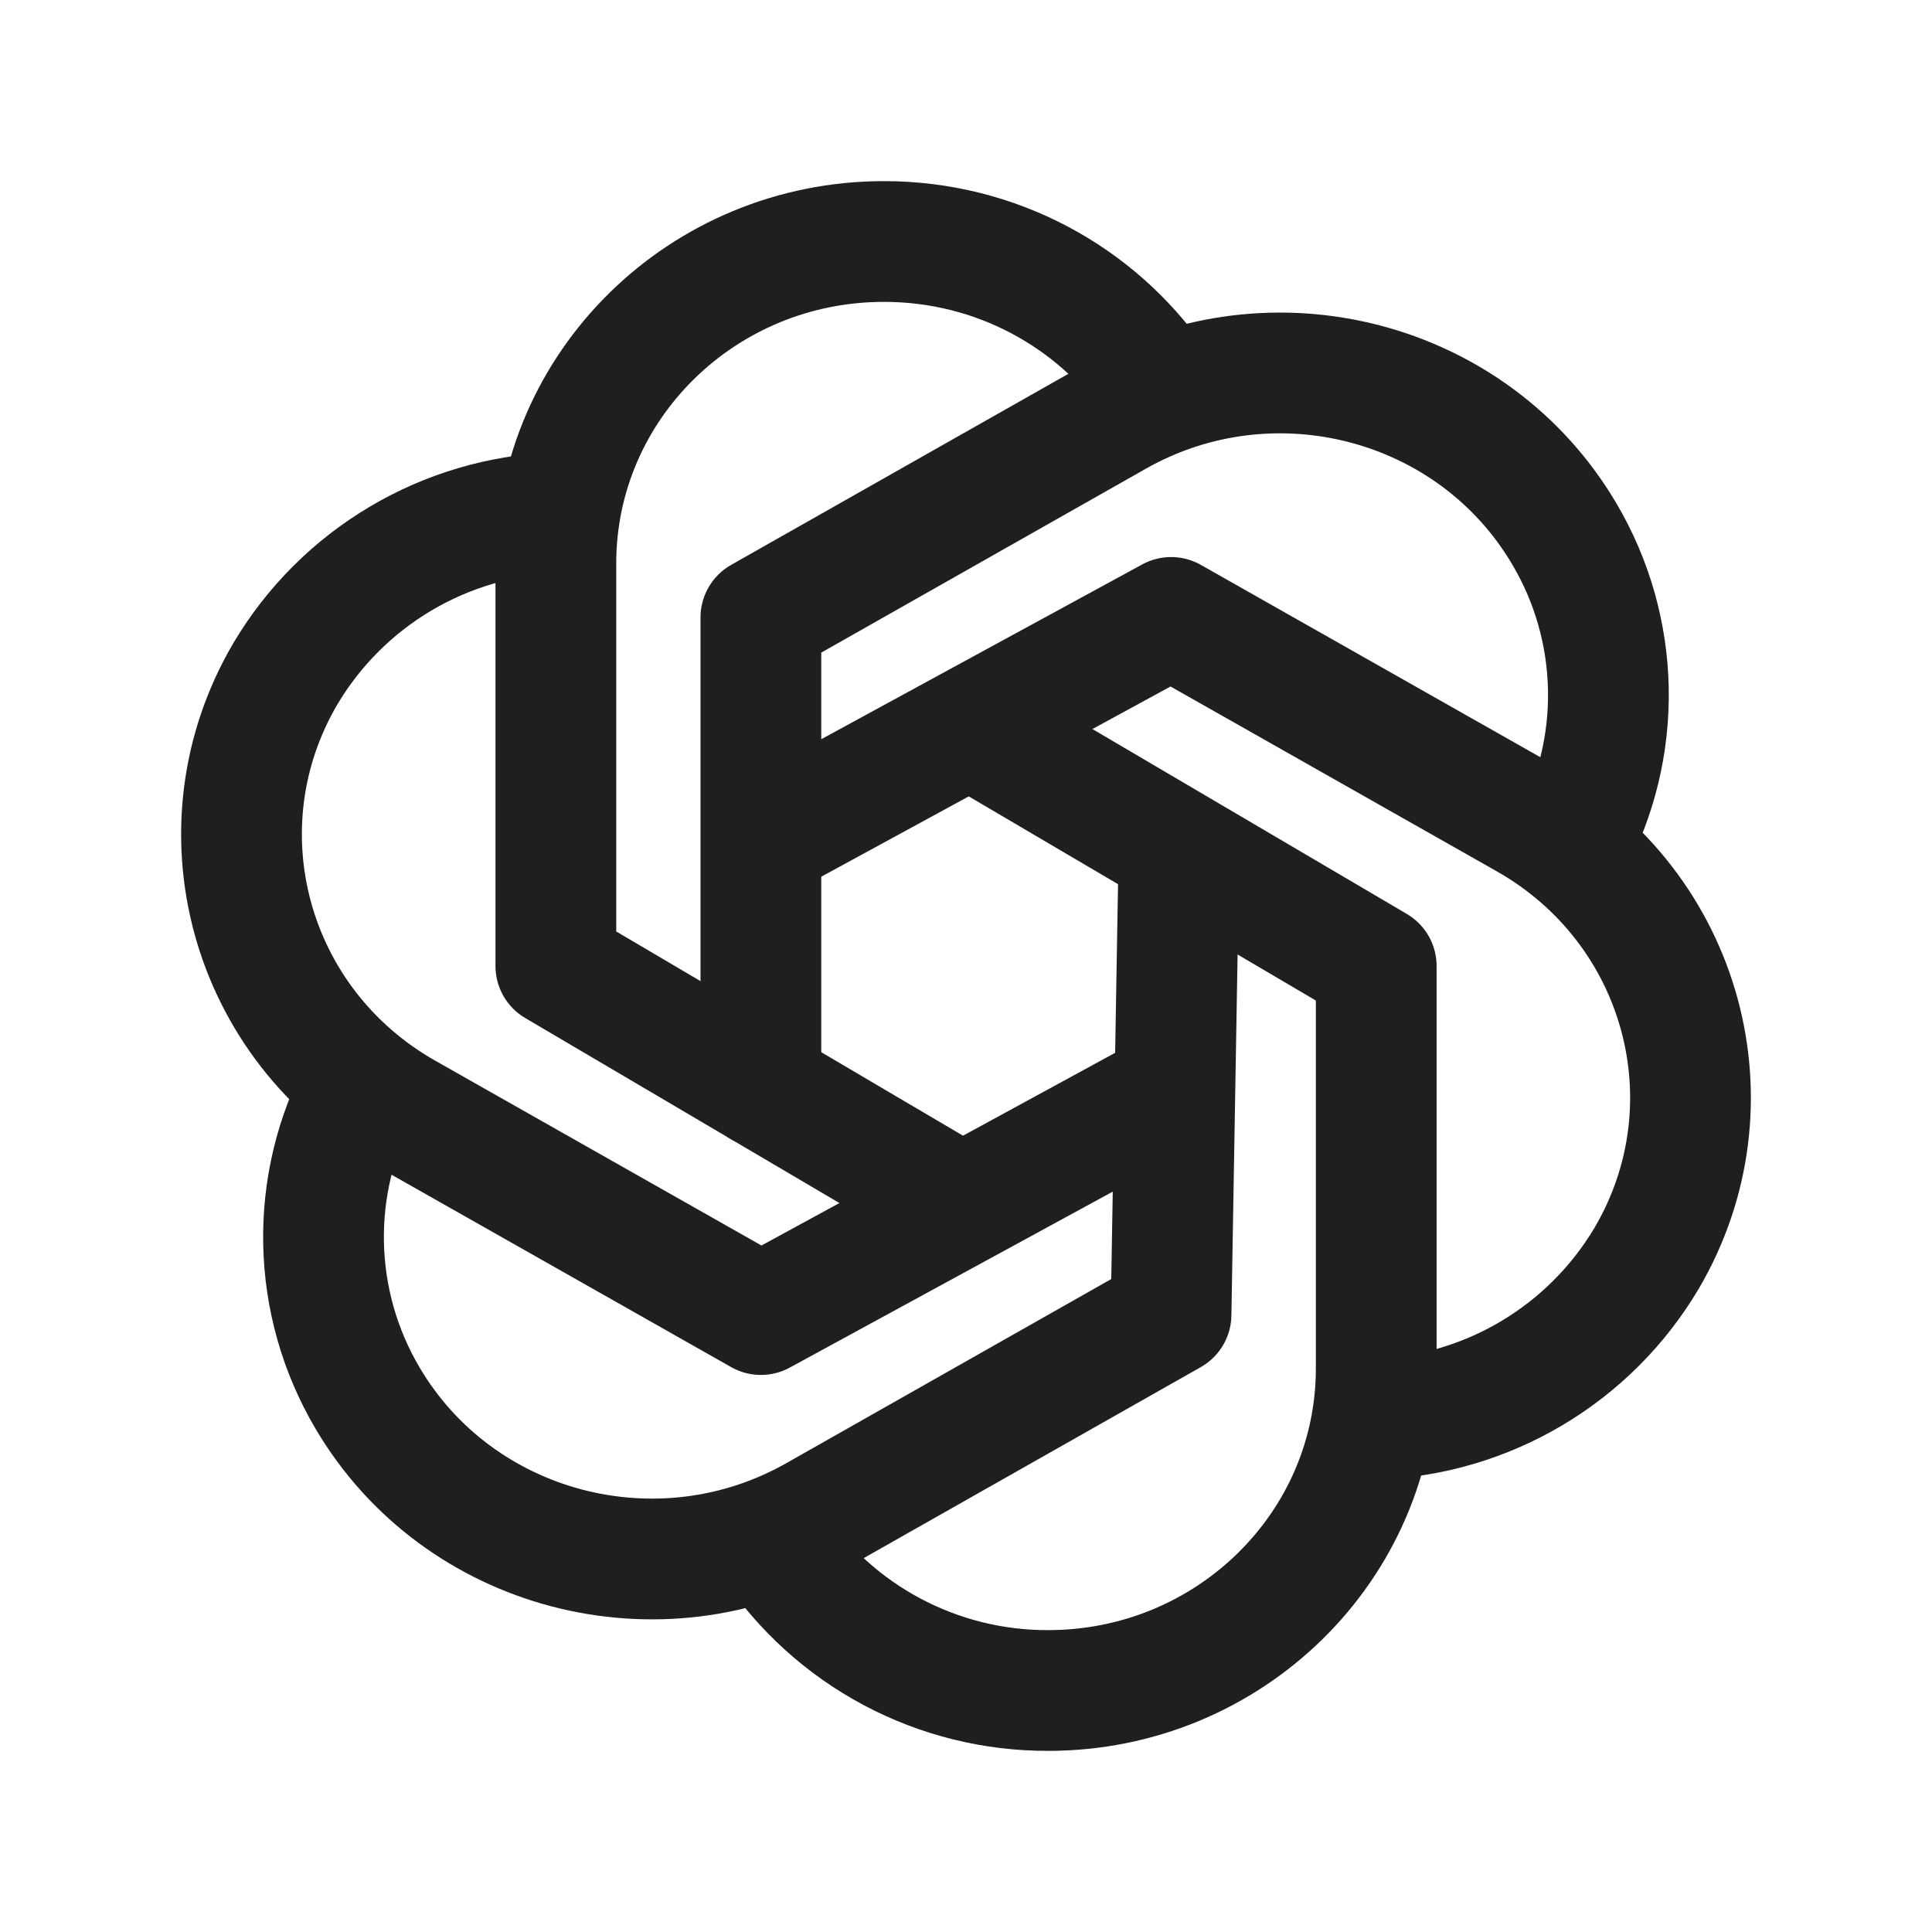
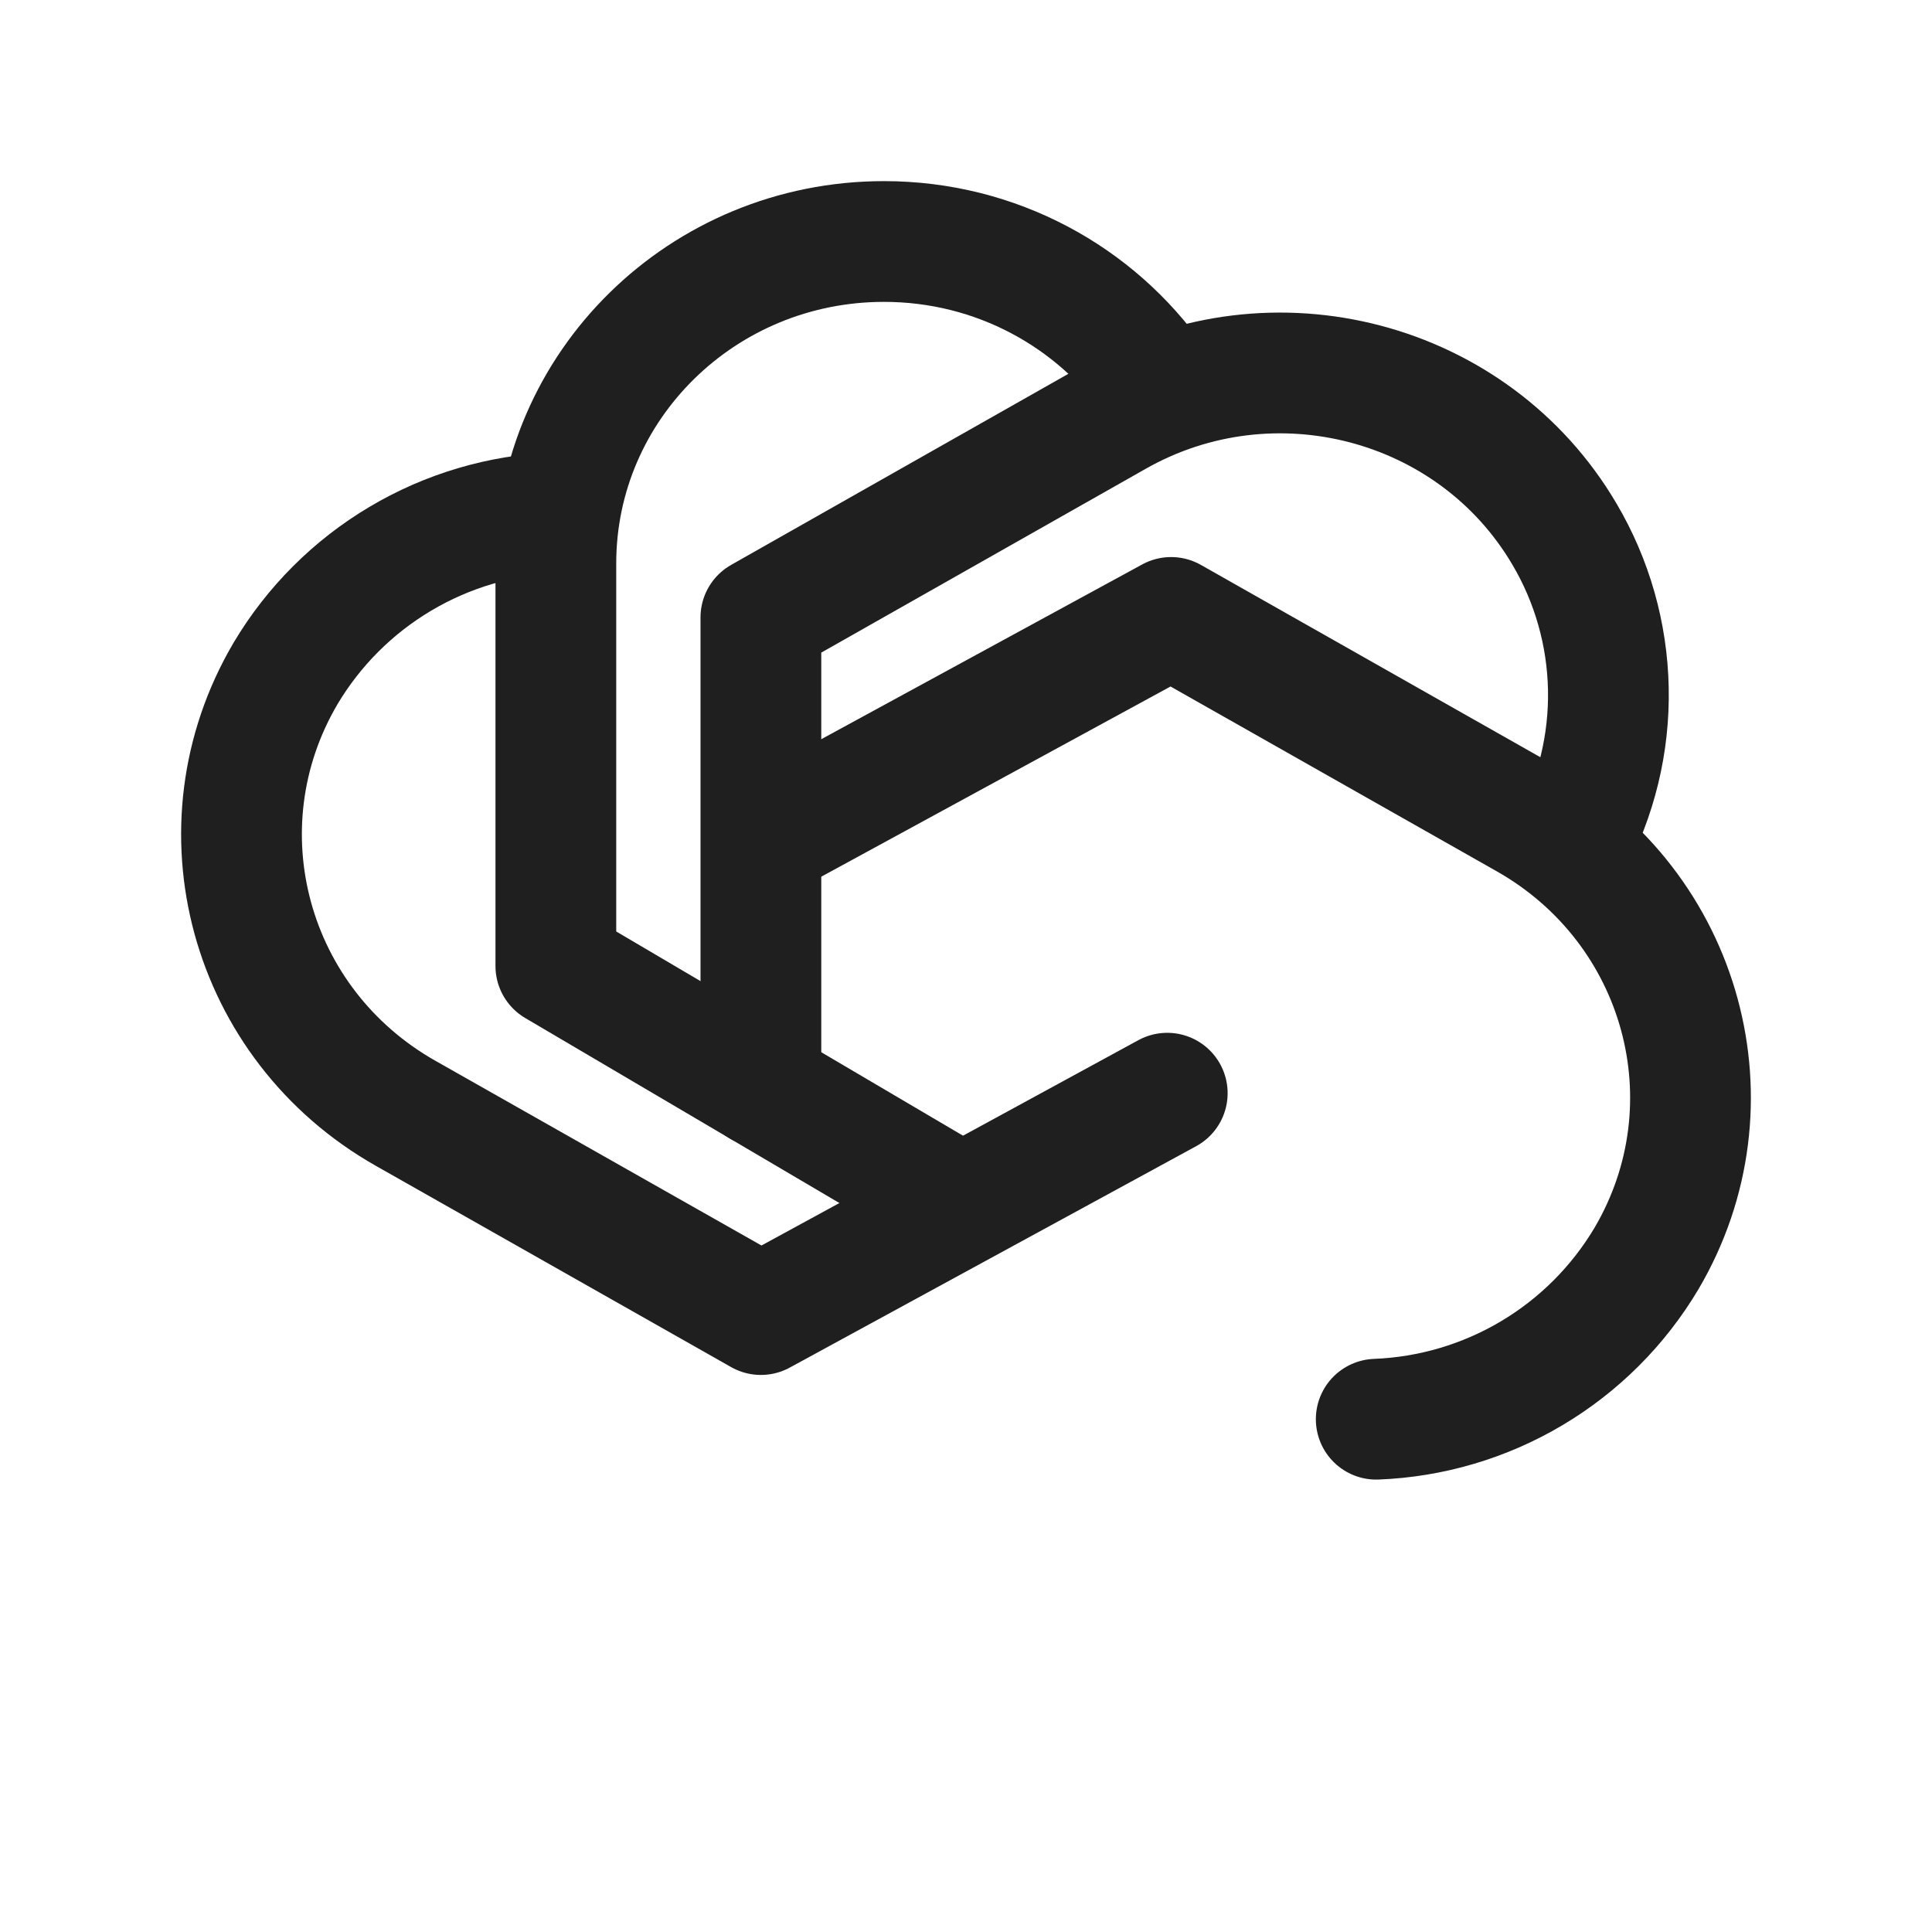
<svg xmlns="http://www.w3.org/2000/svg" width="48" height="48" viewBox="0 0 48 48" fill="none">
  <path d="M23.49 29.7L13.81 24V14C13.81 9.58 17.458 6 21.962 6C24.756 6 27.222 7.38 28.692 9.482" stroke="#1F1F1F" stroke-width="3" stroke-linecap="round" stroke-linejoin="round" />
-   <path d="M19.2 38.36C19.952 39.484 20.97 40.404 22.163 41.039C23.357 41.674 24.688 42.004 26.04 42C30.54 42 34.192 38.42 34.192 34V24L24.32 18.194" stroke="#1F1F1F" stroke-width="3" stroke-linecap="round" stroke-linejoin="round" />
  <path d="M18.904 27V15.34L27.728 10.34C31.628 8.13 36.614 9.44 38.866 13.266C39.556 14.432 39.932 15.757 39.959 17.112C39.986 18.466 39.662 19.805 39.018 20.998" stroke="#1F1F1F" stroke-width="3" stroke-linecap="round" stroke-linejoin="round" />
-   <path d="M8.98 27C8.337 28.192 8.012 29.531 8.039 30.886C8.065 32.24 8.441 33.565 9.13 34.732C11.382 38.558 16.37 39.868 20.27 37.66L29.094 32.66L29.286 21.468" stroke="#1F1F1F" stroke-width="3" stroke-linecap="round" stroke-linejoin="round" />
  <path d="M34.192 35.26C35.555 35.207 36.884 34.814 38.056 34.117C39.229 33.42 40.209 32.44 40.906 31.268C43.158 27.442 41.822 22.548 37.922 20.34L29.096 15.34L18.978 20.85" stroke="#1F1F1F" stroke-width="3" stroke-linecap="round" stroke-linejoin="round" />
  <path d="M13.81 12.74C12.447 12.793 11.118 13.185 9.945 13.883C8.772 14.58 7.792 15.559 7.094 16.732C4.842 20.56 6.178 25.452 10.078 27.66L18.904 32.66L29 27.16" stroke="#1F1F1F" stroke-width="3" stroke-linecap="round" stroke-linejoin="round" />
</svg>